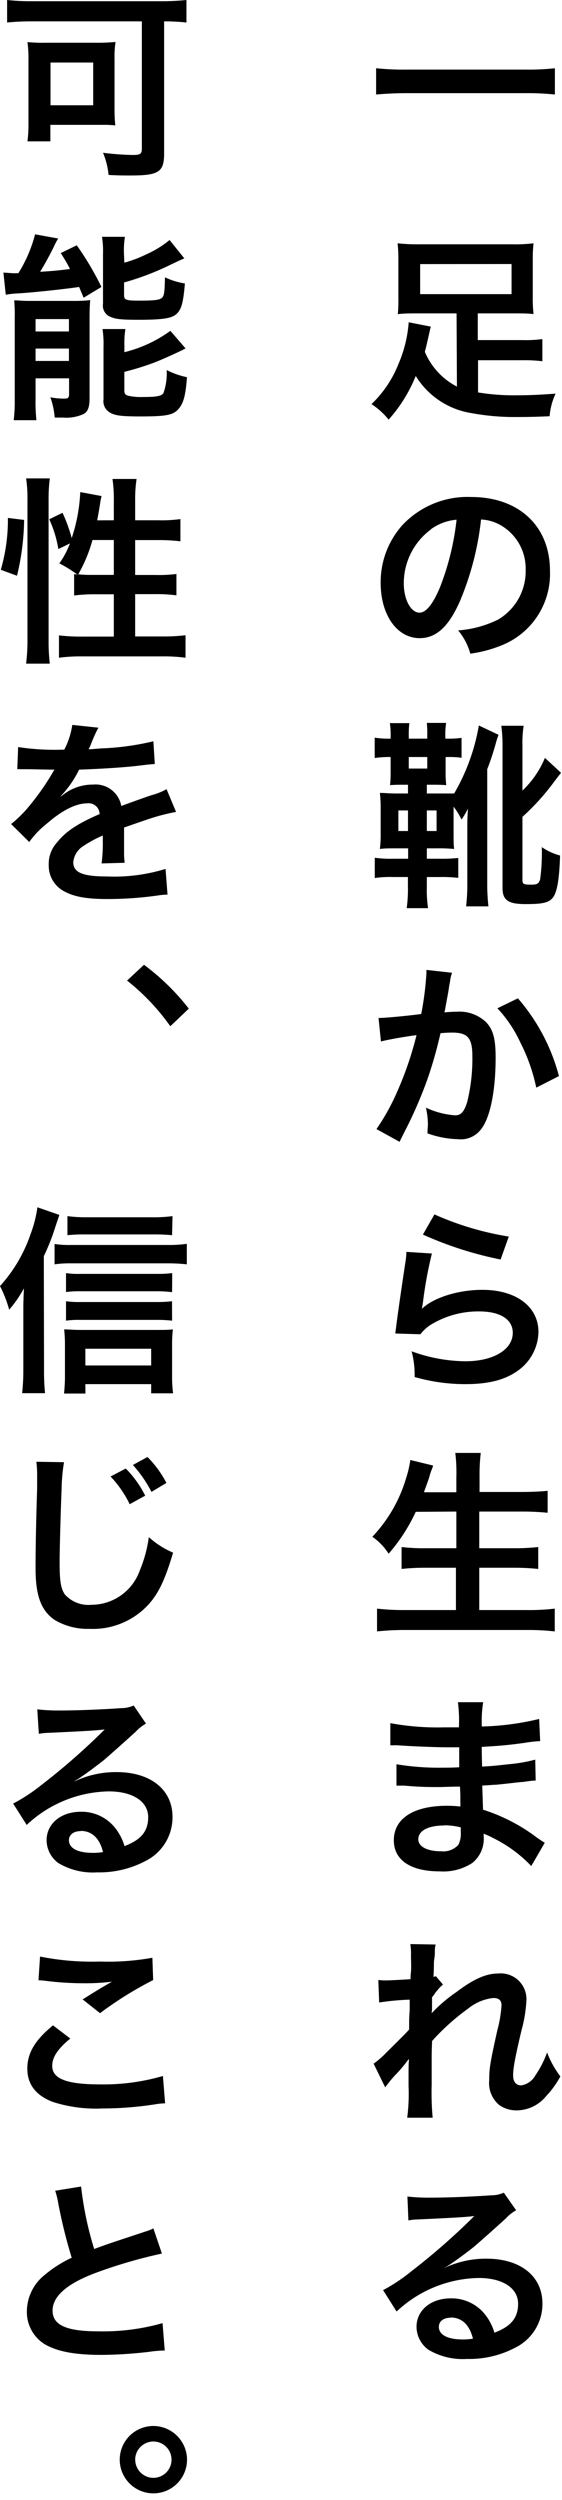
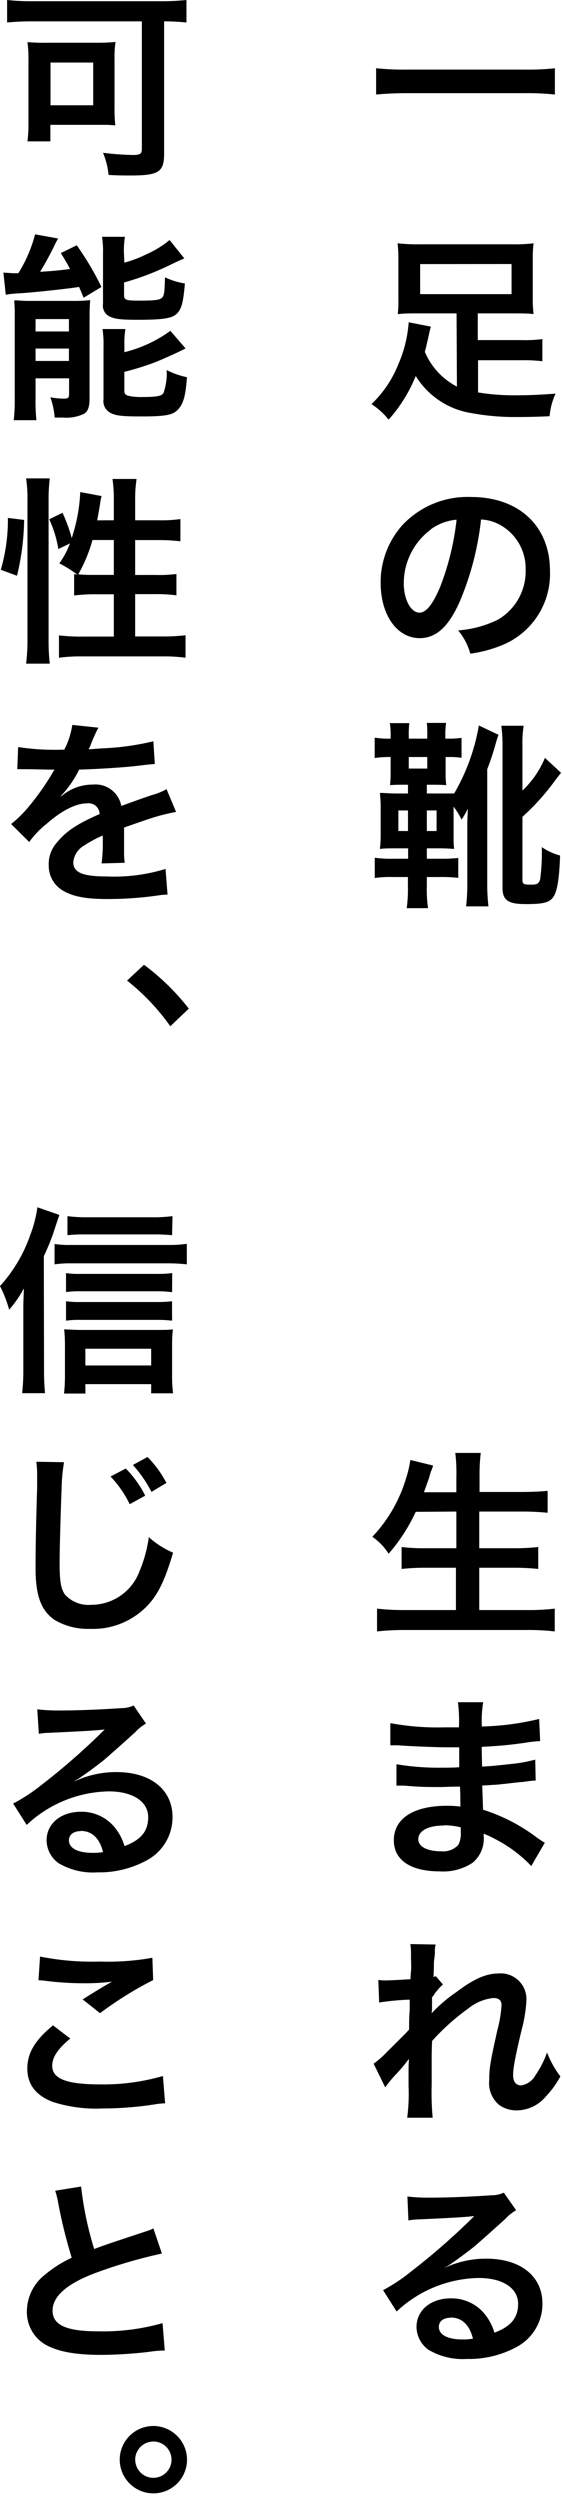
<svg xmlns="http://www.w3.org/2000/svg" id="レイヤー_1" data-name="レイヤー 1" preserveAspectRatio="none" viewBox="0 0 79 351">
  <title>style02_sp</title>
  <path d="M78,13.27a38.1,38.1,0,0,0-4.25-.19H57.15c-1.57,0-3,.08-4.28.19V9.58a36.17,36.17,0,0,0,4.28.19H73.73A33.93,33.93,0,0,0,78,9.58Z" />
  <path d="M64.18,44H58.83c-1.23,0-2.07,0-2.91.11A20.37,20.37,0,0,0,56,41.75V36.48a20.4,20.4,0,0,0-.11-2.32,25.46,25.46,0,0,0,3.19.14H71.88A22,22,0,0,0,75,34.16a19.6,19.6,0,0,0-.11,2.32v5.27A19.48,19.48,0,0,0,75,44.1C74.18,44,73.39,44,72.16,44h-5v3.75h6.19a18.17,18.17,0,0,0,2.89-.14v3.11a20.94,20.94,0,0,0-2.89-.14H67.2V55.1a31.21,31.21,0,0,0,5.52.4c1.6,0,3-.06,5.38-.23a9.16,9.16,0,0,0-.84,3.17c-1.68.08-3,.11-4.43.11A33.45,33.45,0,0,1,66.25,58a11.24,11.24,0,0,1-7.81-5.21,20.9,20.9,0,0,1-3.81,6.13,10.3,10.3,0,0,0-2.41-2.18A15.84,15.84,0,0,0,56,51.13a18,18,0,0,0,1.45-5.88l3.11.61c-.11.4-.17.7-.36,1.54s-.28,1.24-.48,2a9.74,9.74,0,0,0,4.51,4.88Zm-5.12-6.92V41.3H71.91V37.07Z" />
  <path d="M64.68,84.34C63.09,88,61.3,89.6,59,89.6c-3.19,0-5.49-3.25-5.49-7.76a12,12,0,0,1,3.08-8.14,12.56,12.56,0,0,1,9.63-3.92c6.72,0,11.09,4.08,11.09,10.38a10.8,10.8,0,0,1-6.8,10.45,18.16,18.16,0,0,1-4.4,1.17,8.75,8.75,0,0,0-1.71-3.27A15.12,15.12,0,0,0,70,87a7.86,7.86,0,0,0,3.89-7,7,7,0,0,0-3.45-6.22,6.09,6.09,0,0,0-2.82-.84A40.83,40.83,0,0,1,64.68,84.34Zm-4.11-10a9.39,9.39,0,0,0-3.81,7.56c0,2.3,1,4.12,2.21,4.12.93,0,1.88-1.18,2.89-3.59a37.25,37.25,0,0,0,2.32-9.46A7.15,7.15,0,0,0,60.57,74.31Z" />
  <path d="M63.76,117.07c0,1,0,1.54.08,2.13a23.72,23.72,0,0,0-2.43-.09H60v1.46h1.74a20.44,20.44,0,0,0,2.68-.11v2.8a19.91,19.91,0,0,0-2.68-.12H60v1.29a18.07,18.07,0,0,0,.17,3.08h-3a19.63,19.63,0,0,0,.17-3.11v-1.26h-2a14.9,14.9,0,0,0-2.66.14v-2.85a16.18,16.18,0,0,0,2.69.14h2v-1.46H55.81c-1.12,0-1.74,0-2.41.09a17.23,17.23,0,0,0,.11-2.19v-3.44a18.62,18.62,0,0,0-.11-2.24c.76,0,1.2.08,2.49.08h1.46v-1.23h-.67c-.65,0-1.1,0-1.85.06a16.19,16.19,0,0,0,.08-1.66v-2.29a13.78,13.78,0,0,0-2.24.14v-2.86a12.55,12.55,0,0,0,2.24.14v-.33a10.42,10.42,0,0,0-.11-1.85h2.74a13.66,13.66,0,0,0-.08,1.85v.33h2.6v-.42A15.41,15.41,0,0,0,60,101.5h2.71a10.7,10.7,0,0,0-.11,1.82v.39h.28a12.79,12.79,0,0,0,2-.11v2.8a11.7,11.7,0,0,0-1.9-.11h-.34v2.24a13.56,13.56,0,0,0,.09,1.71c-.84-.06-1.26-.06-1.88-.06H60v1.23h1.43c1.45,0,1.82,0,2.41,0a28.41,28.41,0,0,0,3.47-9.55l2.77,1.31a12.55,12.55,0,0,0-.39,1.21A36.39,36.39,0,0,1,68.49,108v16.07a28.2,28.2,0,0,0,.17,3.19H65.52a26.72,26.72,0,0,0,.17-3.19v-7.79c0-.84,0-1.4.09-2.74a14.6,14.6,0,0,1-.9,1.54,10.11,10.11,0,0,0-1.12-1.82ZM56,113.79v2.89h1.35v-2.89Zm1.46-7.5v1.62h2.6v-1.62ZM60,116.68h1.37v-2.89H60Zm13.44,6.83c0,.64.14.7,1.32.7.75,0,1-.17,1.17-.76a28.34,28.34,0,0,0,.23-4.51,8.34,8.34,0,0,0,2.57,1.18c-.11,3.25-.39,5-.95,5.82s-1.51,1-3.89,1-3.25-.5-3.25-2.24v-20a20.82,20.82,0,0,0-.17-2.8h3.14a15.52,15.52,0,0,0-.17,2.8V111a13.4,13.4,0,0,0,3.16-4.59l2.27,2.1c-.28.34-.28.34-.92,1.18a32.87,32.87,0,0,1-4.51,5Z" />
-   <path d="M63.54,136.58a6.46,6.46,0,0,0-.23.87c-.05.37-.08.51-.17,1-.08.59-.08.59-.47,2.69-.11.62-.11.67-.2,1,.81-.06,1.21-.09,1.74-.09a5.41,5.41,0,0,1,4.14,1.49c1,1.06,1.32,2.41,1.32,4.95,0,4.82-.81,8.66-2.16,10.2a3.55,3.55,0,0,1-3.11,1.26,13.62,13.62,0,0,1-4.31-.82c0-.56.06-1,.06-1.23a10.73,10.73,0,0,0-.28-2.38A11.62,11.62,0,0,0,64,156.6c.81,0,1.26-.53,1.68-1.9a25.27,25.27,0,0,0,.72-6.38c0-2.58-.64-3.34-2.85-3.34a16.15,16.15,0,0,0-1.63.09,61.63,61.63,0,0,1-1.7,6.07A60.27,60.27,0,0,1,56.82,159l-.42.84c-.09.17-.09.2-.23.48l-3.25-1.79a31.11,31.11,0,0,0,2.92-5.27,47.86,47.86,0,0,0,2.71-7.92c-1.43.17-4.09.64-5,.89l-.34-3.3c1,0,4.43-.34,6-.56a43.8,43.8,0,0,0,.73-5.66v-.53Zm9.26,3.59a27.11,27.11,0,0,1,5.77,10.92l-3.19,1.62a25.18,25.18,0,0,0-2.24-6.35,18,18,0,0,0-3.22-4.79Z" />
-   <path d="M60.71,176a58.21,58.21,0,0,0-1.26,6.89c-.06.39-.06.39-.14.81l0,.06c1.63-1.57,5.1-2.66,8.49-2.66,4.76,0,7.89,2.35,7.89,5.93a6.82,6.82,0,0,1-2.88,5.41c-1.82,1.31-4.14,1.9-7.39,1.9a25.88,25.88,0,0,1-7.14-1,12.65,12.65,0,0,0-.42-3.61,22.63,22.63,0,0,0,7.53,1.4c4,0,6.69-1.65,6.69-4,0-1.88-1.76-3-4.73-3a12.79,12.79,0,0,0-7,2,6.27,6.27,0,0,0-1.26,1.21l-3.53-.11c.08-.51.08-.62.22-1.68.23-1.74.68-4.85,1.18-8.15a12,12,0,0,0,.17-1.63Zm.36-5.49a41.78,41.78,0,0,0,10.45,3.11l-1.15,3.22a50.72,50.72,0,0,1-10.92-3.5Z" />
  <path d="M58.44,212.27a24.73,24.73,0,0,1-3.81,5.88,8.43,8.43,0,0,0-2.29-2.38,20.3,20.3,0,0,0,4.73-8.18,15.2,15.2,0,0,0,.61-2.6l3.2.78a4.44,4.44,0,0,1-.26.73,8.42,8.42,0,0,0-.28.92q-.21.63-.75,2.1h4.56V207.4A22.84,22.84,0,0,0,64,204h3.58a26.28,26.28,0,0,0-.17,3.33v2.15H73.2c1.42,0,2.63-.05,3.78-.16v3.08a36.34,36.34,0,0,0-3.7-.17H67.37v5.15h4.85a29.32,29.32,0,0,0,3.44-.17v3.08a31.61,31.61,0,0,0-3.44-.17H67.37v5.94h6.72a30.53,30.53,0,0,0,3.89-.2v3.2a32.44,32.44,0,0,0-3.8-.2H57a36.05,36.05,0,0,0-4,.2v-3.2a32.91,32.91,0,0,0,3.9.2h7.19v-5.94H59.84a29.74,29.74,0,0,0-3.39.17v-3.08a26,26,0,0,0,3.36.17h4.34v-5.15Z" />
  <path d="M74.68,262a18.93,18.93,0,0,0-5.18-3.84,13.92,13.92,0,0,0-1.51-.7v.31a4.38,4.38,0,0,1-1.57,3.78,7.47,7.47,0,0,1-4.62,1.2c-4.09,0-6.44-1.59-6.44-4.36,0-3.06,2.77-4.85,7.48-4.85a15.33,15.33,0,0,1,1.87.11,5.08,5.08,0,0,0,0-.67v-.61c0-.4,0-.4-.05-1.52-1.35,0-2.21.06-2.8.06-1.71,0-2.75,0-5.07-.2-.36,0-.64,0-1.06,0l0-3a36.15,36.15,0,0,0,6.53.48c.56,0,1.51,0,2.29-.06,0-.25,0-1.2,0-2.8-.89,0-1.34,0-1.76,0-1.37,0-5-.14-6.86-.28a6.17,6.17,0,0,0-.62,0h-.44l0-3.11a36.46,36.46,0,0,0,7.54.59c.44,0,1.4,0,2.1,0a20.5,20.5,0,0,0-.14-3.53h3.55a16.83,16.83,0,0,0-.19,3.41,37.84,37.84,0,0,0,8.06-1.06l.14,3.11a18.41,18.41,0,0,0-2.21.25c-2.47.34-3.56.42-6,.56,0,.7,0,1,.05,2.77,1.4-.08,1.4-.08,4-.36a20.93,20.93,0,0,0,3.47-.62L75.3,250c-.48,0-1.18.11-1.82.2-.42,0-1.68.19-3.78.39-.4,0-.82.06-1.91.11.09,2.72.09,2.72.11,3.39a25.09,25.09,0,0,1,7.68,4c.47.31.61.42,1,.64Zm-12.24-5.69c-2.26,0-3.64.73-3.64,1.94,0,1,1.21,1.68,3.2,1.68a2.9,2.9,0,0,0,2.43-.9,3.46,3.46,0,0,0,.34-1.79v-.67A9.73,9.73,0,0,0,62.44,256.28Z" />
  <path d="M60.71,282.63a20.8,20.8,0,0,1,3.41-2.91c2.44-1.85,4.2-2.63,5.91-2.63A3.61,3.61,0,0,1,74,280.81a19.66,19.66,0,0,1-.7,4.29c-1,4.22-1.17,5.4-1.17,6.3s.42,1.4,1.14,1.4a2.78,2.78,0,0,0,2-1.43,13.76,13.76,0,0,0,1.63-3.19,13.64,13.64,0,0,0,1.87,3.36,13,13,0,0,1-2,2.77,5.41,5.41,0,0,1-4.14,2,4.24,4.24,0,0,1-2.41-.72,4,4,0,0,1-1.45-3.53c0-1.63.11-2.38,1.14-7a17.73,17.73,0,0,0,.59-3.53c0-.67-.39-1-1.15-1A6.71,6.71,0,0,0,65.83,282a31.57,31.57,0,0,0-5.09,4.56c-.06,1.26-.06,2.05-.06,2.83,0,.22,0,.22,0,3.33a38.68,38.68,0,0,0,.14,4.62H57.24a26,26,0,0,0,.19-4.45c0-3,0-3,.06-3.75l-.06,0a22.2,22.2,0,0,1-2,2.35,16.65,16.65,0,0,0-1.28,1.59l-1.63-3.33a12.88,12.88,0,0,0,1.82-1.59c2.63-2.61,2.63-2.61,3.17-3.2,0-1.34,0-1.65.08-2.74,0-.64,0-.7,0-1.46a36.31,36.31,0,0,0-4.29.4L53.18,278a8,8,0,0,0,1.14.06c.54,0,2.08-.09,3.39-.17,0-.42,0-.42.06-1.06s0-1.66,0-2.3a8.74,8.74,0,0,0-.09-1.57l3.56.06a3.34,3.34,0,0,0-.11,1c0,.14,0,.51-.09,1.07s0,.78-.11,2.49c0,0,.14-.06.34-.11l1,1.17a5.07,5.07,0,0,0-.81.84,2.41,2.41,0,0,0-.39.51c-.11.17-.17.22-.34.45l0,1.65s0,.17-.06.5Z" />
  <path d="M62.5,318.42a13.65,13.65,0,0,1,5.88-1.29c4.79,0,7.87,2.46,7.87,6.3a6.85,6.85,0,0,1-3.81,6.19,13.92,13.92,0,0,1-6.78,1.59,9.47,9.47,0,0,1-5.43-1.29,4,4,0,0,1-1.68-3.22c0-2.32,2-4,4.82-4a6,6,0,0,1,4.84,2.3,7.47,7.47,0,0,1,1.29,2.52c2.32-.87,3.33-2.08,3.33-4.06,0-2.19-2.15-3.62-5.54-3.62a17.27,17.27,0,0,0-11.54,4.71l-1.9-3a24.78,24.78,0,0,0,3.95-2.63,94,94,0,0,0,8.37-7.28l.5-.5,0,0c-1.06.14-2.85.25-7.92.48a7.66,7.66,0,0,0-1.34.14l-.14-3.36a25.85,25.85,0,0,0,3.3.16c2.38,0,5.8-.14,8.51-.33a4.14,4.14,0,0,0,1.74-.37l1.73,2.47a6,6,0,0,0-1.45,1.15c-1.4,1.28-3.45,3.1-4.4,3.92-.5.42-2.52,1.93-3.08,2.29a9.94,9.94,0,0,1-1.15.73Zm.84,7c-1,0-1.65.5-1.65,1.29,0,1.12,1.26,1.76,3.33,1.76a7.79,7.79,0,0,0,1.46-.11C66,326.4,64.91,325.39,63.34,325.39Z" />
  <path d="M4.48,3A34.38,34.38,0,0,0,1,3.16V0A29.93,29.93,0,0,0,4.42.17H22.76A32.49,32.49,0,0,0,26.21,0V3.16A29.8,29.8,0,0,0,23.07,3V21.53c0,2.63-.75,3.11-4.73,3.11-.81,0-1.85,0-3.08-.08a10.68,10.68,0,0,0-.78-3.11,38.43,38.43,0,0,0,4.2.31c1,0,1.26-.14,1.26-.87V3ZM16.1,15.34a19.84,19.84,0,0,0,.11,2.27c-.47-.05-.59-.05-1.09-.08h-.73c-.36,0-.61,0-.73,0H7.08v2.32H3.86A18.29,18.29,0,0,0,4,17.3V8.48a17.32,17.32,0,0,0-.14-2.57A23.34,23.34,0,0,0,6.5,6h7.05a25.54,25.54,0,0,0,2.69-.11,13.88,13.88,0,0,0-.14,2.38Zm-9-.56h6v-6h-6Z" />
  <path d="M.48,38.28c.36,0,1.09.08,1.34.08a1.81,1.81,0,0,0,.34,0h.42A19.37,19.37,0,0,0,4.93,32.9l3.25.59a8.29,8.29,0,0,0-.54,1c-.33.73-1.34,2.61-2,3.67,1.79-.11,2.46-.17,4.2-.39-.51-1-.68-1.23-1.29-2.24l2.24-1.09a41.46,41.46,0,0,1,3.47,5.85L11.76,41.8c-.31-.72-.45-1.06-.64-1.51-1.8.28-6.56.79-8.49.9a14,14,0,0,0-1.82.19Zm1.59,6.46A25.65,25.65,0,0,0,2,42.17c.62,0,1.12.08,2,.08h6.16a21.39,21.39,0,0,0,2.52-.11c-.06.78-.09,1.23-.09,2.63V55.92c0,1.2-.22,1.84-.78,2.18a5.75,5.75,0,0,1-2.94.53c-.25,0-.67,0-1.18,0a11.32,11.32,0,0,0-.61-2.85,10,10,0,0,0,1.87.19c.59,0,.7-.08.76-.5V53.12H5v2.77A25,25,0,0,0,5.12,59H1.93a24,24,0,0,0,.14-3.06ZM5,46.54H9.69V44.8H5Zm0,4.14H9.69V48.94H5Zm12.48-13.8a17.49,17.49,0,0,0,3.11-1.18,14.15,14.15,0,0,0,3.25-2l2.07,2.58c-.59.25-.59.25-2,.92a37.89,37.89,0,0,1-6.47,2.46v1.77c0,.67.26.78,2,.78,2.27,0,2.91-.08,3.28-.36s.42-.84.47-2.91a10.39,10.39,0,0,0,2.8.86c-.22,2.64-.47,3.59-1.12,4.23s-1.79.87-5.46.87c-2.24,0-3.11-.08-3.83-.39a1.68,1.68,0,0,1-1.1-1.85v-7a13.22,13.22,0,0,0-.14-2.41h3.22a12.17,12.17,0,0,0-.14,2.27Zm0,12.57a18.42,18.42,0,0,0,6.47-3l2.13,2.47c-.81.45-3.56,1.68-4.43,2a38.56,38.56,0,0,1-4.17,1.29v2.63c0,.48.17.65.7.76a8.55,8.55,0,0,0,2,.14c1.85,0,2.55-.14,2.8-.56a8.36,8.36,0,0,0,.45-3.22,11.24,11.24,0,0,0,2.85,1c-.19,2.63-.5,3.7-1.23,4.51s-1.73,1-5.26,1c-2.75,0-3.64-.12-4.37-.56a1.83,1.83,0,0,1-.87-1.82V48.69a13.88,13.88,0,0,0-.14-2.49h3.22a11.66,11.66,0,0,0-.14,2.32Z" />
  <path d="M.11,80a25.06,25.06,0,0,0,1-7.28L3.39,73a34.82,34.82,0,0,1-1,7.84ZM3.67,93.18a26.68,26.68,0,0,0,.19-3.52V70.17a18.68,18.68,0,0,0-.19-3H7a23,23,0,0,0-.17,3V89.88A27.35,27.35,0,0,0,7,93.18ZM16,73.05v-2.8a19,19,0,0,0-.19-3h3.39a18.66,18.66,0,0,0-.2,3v2.8h3.28a18.83,18.83,0,0,0,3.08-.17V76a26.23,26.23,0,0,0-3.06-.17H19v4.9h2.8a19.83,19.83,0,0,0,3-.14v3a21,21,0,0,0-3.05-.17H19v5.94h3.81a25.34,25.34,0,0,0,3.27-.17v3.16a22.59,22.59,0,0,0-3.27-.19H11.59a22.85,22.85,0,0,0-3.3.19V89.21a25.53,25.53,0,0,0,3.3.17H16V83.44H13.52a23.32,23.32,0,0,0-3.1.17v-3l.44.06a17.35,17.35,0,0,0-2.52-1.57,11.69,11.69,0,0,0,1.49-2.8l-1.63.79a15.94,15.94,0,0,0-1.28-4.18L8.79,72a22,22,0,0,1,1.29,3.55,23.56,23.56,0,0,0,1.2-6.46l3,.56a8.13,8.13,0,0,0-.2,1c-.08.54-.28,1.68-.42,2.41Zm-3,2.77a20.89,20.89,0,0,1-2,4.82,21.08,21.08,0,0,0,2.12.08H16v-4.9Z" />
  <path d="M2.55,104.89a34.12,34.12,0,0,0,6.49.36,10.94,10.94,0,0,0,1.12-3.47l3.67.39a20.47,20.47,0,0,0-1.12,2.52c-.14.31-.19.39-.25.51.22,0,.22,0,1.76-.12a37.26,37.26,0,0,0,7.34-1l.2,3.19c-.79.06-.79.06-2.22.23-2,.25-5.6.47-8.42.56a14.81,14.81,0,0,1-2.58,3.72l0,.06.56-.42a6.71,6.71,0,0,1,3.95-1.26,3.68,3.68,0,0,1,4,3c2.16-.79,3.58-1.29,4.28-1.52a8.67,8.67,0,0,0,2.08-.84L24.75,114a27,27,0,0,0-3.11.76c-.39.11-1.79.59-4.2,1.43v.31c0,.72,0,.72,0,1.12v1.12c0,.47,0,.72,0,.92a10.58,10.58,0,0,0,.09,1.48l-3.25.09a22.44,22.44,0,0,0,.17-3.25v-.67a17,17,0,0,0-2.69,1.45,3,3,0,0,0-1.46,2.3c0,1.46,1.35,2,4.74,2A24.49,24.49,0,0,0,23.27,122l.28,3.61a8.69,8.69,0,0,0-1.29.11,50.45,50.45,0,0,1-7.17.51c-3,0-4.81-.34-6.24-1.18a4.06,4.06,0,0,1-2-3.61A4.45,4.45,0,0,1,8,118.3c1.26-1.57,2.85-2.63,6-4a1.54,1.54,0,0,0-1.71-1.51c-1.63,0-3.59,1-5.74,2.88a12.58,12.58,0,0,0-2.44,2.55l-2.55-2.52a16.93,16.93,0,0,0,2.52-2.49,36.06,36.06,0,0,0,3.36-4.79,1.73,1.73,0,0,1,.23-.36l-.48,0c-.45,0-2.91-.06-3.53-.06l-.78,0a3,3,0,0,0-.45,0Z" />
  <path d="M20.24,135.46a32.45,32.45,0,0,1,6.3,6.16l-2.6,2.47a30.83,30.83,0,0,0-6.08-6.41Z" />
  <path d="M6.19,192.36a31.13,31.13,0,0,0,.14,3.25H3.11a28.83,28.83,0,0,0,.17-3.28V184c0-1,0-1.07.08-3.11a16.54,16.54,0,0,1-2.07,3A17.44,17.44,0,0,0,0,180.57a20.79,20.79,0,0,0,4.26-7.19,17.68,17.68,0,0,0,1-3.87l3.08,1.07c-.08.28-.28.84-.56,1.68a30,30,0,0,1-1.62,4.11Zm1.48-17.7a13.22,13.22,0,0,0,2.33.14H23.63a17.07,17.07,0,0,0,2.63-.16v2.88a23.69,23.69,0,0,0-2.63-.14H10a15.12,15.12,0,0,0-2.33.14Zm4.34,21H9A23.44,23.44,0,0,0,9.13,193v-3.95a21.3,21.3,0,0,0-.11-2.4c.58,0,1.34.08,2.29.08H21.92c1.1,0,1.77,0,2.38-.08a19.91,19.91,0,0,0-.11,2.38V193a19,19,0,0,0,.14,2.63H21.25v-1.29H12Zm12.18-14.23A16.46,16.46,0,0,0,22,181.3H11.28a13.34,13.34,0,0,0-2,.11v-2.66a11.46,11.46,0,0,0,2,.11H22a15.86,15.86,0,0,0,2.21-.11Zm0,4a16.87,16.87,0,0,0-2.15-.11H11.28a12.41,12.41,0,0,0-2,.11V182.7a12.83,12.83,0,0,0,2,.11H22a16.76,16.76,0,0,0,2.18-.11Zm0-12a25.58,25.58,0,0,0-2.74-.11H12a21,21,0,0,0-2.52.11v-2.68a19.5,19.5,0,0,0,2.77.16h9a20.31,20.31,0,0,0,3-.16Zm-2.94,18.29v-2.35H12v2.35Z" />
  <path d="M9,205.3a24.75,24.75,0,0,0-.34,3.78c-.11,2.6-.28,8.28-.28,10.27,0,2.66.17,3.67.73,4.51a4.44,4.44,0,0,0,3.75,1.46,7.22,7.22,0,0,0,6.78-4.79,18.7,18.7,0,0,0,1.28-4.71A12.17,12.17,0,0,0,24.33,218c-1.12,3.78-2,5.6-3.33,7.14a10.6,10.6,0,0,1-8.4,3.56,9.09,9.09,0,0,1-4.9-1.24C5.77,226.16,5,224,5,220.25c0-1.46,0-4.26.22-11.29,0-.84,0-1.42,0-1.82a14.6,14.6,0,0,0-.11-1.9Zm8.68.89A14.72,14.72,0,0,1,20.41,210l-2.18,1.2a15.16,15.16,0,0,0-2.69-3.89Zm3.61,3.28a17.54,17.54,0,0,0-2.61-3.78l2.05-1.12a14.76,14.76,0,0,1,2.66,3.64Z" />
  <path d="M10.5,250.1a13.65,13.65,0,0,1,5.88-1.29c4.79,0,7.87,2.46,7.87,6.3a6.85,6.85,0,0,1-3.81,6.19,13.92,13.92,0,0,1-6.78,1.59,9.47,9.47,0,0,1-5.43-1.29,4,4,0,0,1-1.68-3.22c0-2.32,2-4,4.82-4a6,6,0,0,1,4.84,2.3,7.47,7.47,0,0,1,1.29,2.52c2.32-.87,3.33-2.08,3.33-4.06,0-2.19-2.15-3.62-5.54-3.62a17.27,17.27,0,0,0-11.54,4.71l-1.9-3a24.78,24.78,0,0,0,4-2.63,94,94,0,0,0,8.37-7.28l.5-.5,0,0c-1.06.14-2.85.25-7.92.48a7.66,7.66,0,0,0-1.34.14L5.24,240a25.85,25.85,0,0,0,3.3.16c2.38,0,5.8-.14,8.51-.33a4.14,4.14,0,0,0,1.74-.37L20.52,242a6,6,0,0,0-1.45,1.15c-1.4,1.28-3.45,3.1-4.4,3.92-.5.42-2.52,1.93-3.08,2.29a9.94,9.94,0,0,1-1.15.73Zm.84,7c-1,0-1.65.5-1.65,1.29,0,1.12,1.26,1.76,3.33,1.76a7.79,7.79,0,0,0,1.46-.11C14,258.08,12.91,257.07,11.34,257.07Z" />
  <path d="M9.88,286.22c-1.76,1.45-2.54,2.63-2.54,3.83,0,1.82,2,2.61,6.77,2.61a29.9,29.9,0,0,0,8.79-1.18l.31,3.84a8.57,8.57,0,0,0-1.23.11,48.52,48.52,0,0,1-7.56.61,19.94,19.94,0,0,1-7-.92c-2.41-.92-3.58-2.49-3.58-4.68s1.09-4,3.61-6.07ZM5.63,274.71a36.93,36.93,0,0,0,8.4.7,34.91,34.91,0,0,0,7.39-.53l.11,3.13a51.41,51.41,0,0,0-7.47,4.65l-2.44-1.93c1.46-.93,2.83-1.77,4.12-2.49a31.31,31.31,0,0,1-4.2.22,43.33,43.33,0,0,1-5.13-.34,9.55,9.55,0,0,0-1-.08Z" />
  <path d="M11.4,307a47.3,47.3,0,0,0,1.84,8.77c1.82-.67,1.82-.67,7.26-2.47a6.5,6.5,0,0,0,1.06-.42l1.2,3.53a69.17,69.17,0,0,0-9.24,2.69c-4.08,1.51-6.13,3.3-6.13,5.32s1.91,2.91,6.41,2.91a30.62,30.62,0,0,0,9.05-1.15l.31,3.84a17.32,17.32,0,0,0-2.27.2,61.27,61.27,0,0,1-6.55.42c-3.9,0-6.33-.48-8.12-1.54a5.31,5.31,0,0,1-2.44-4.68,6.58,6.58,0,0,1,2.49-5A16.89,16.89,0,0,1,10.08,317a71,71,0,0,1-1.88-7.59,12.6,12.6,0,0,0-.44-1.82Z" />
  <path d="M26.29,345.35a4.73,4.73,0,1,1-4.73-4.73A4.75,4.75,0,0,1,26.29,345.35Zm-7.28,0a2.55,2.55,0,1,0,2.55-2.55A2.57,2.57,0,0,0,19,345.35Z" />
</svg>